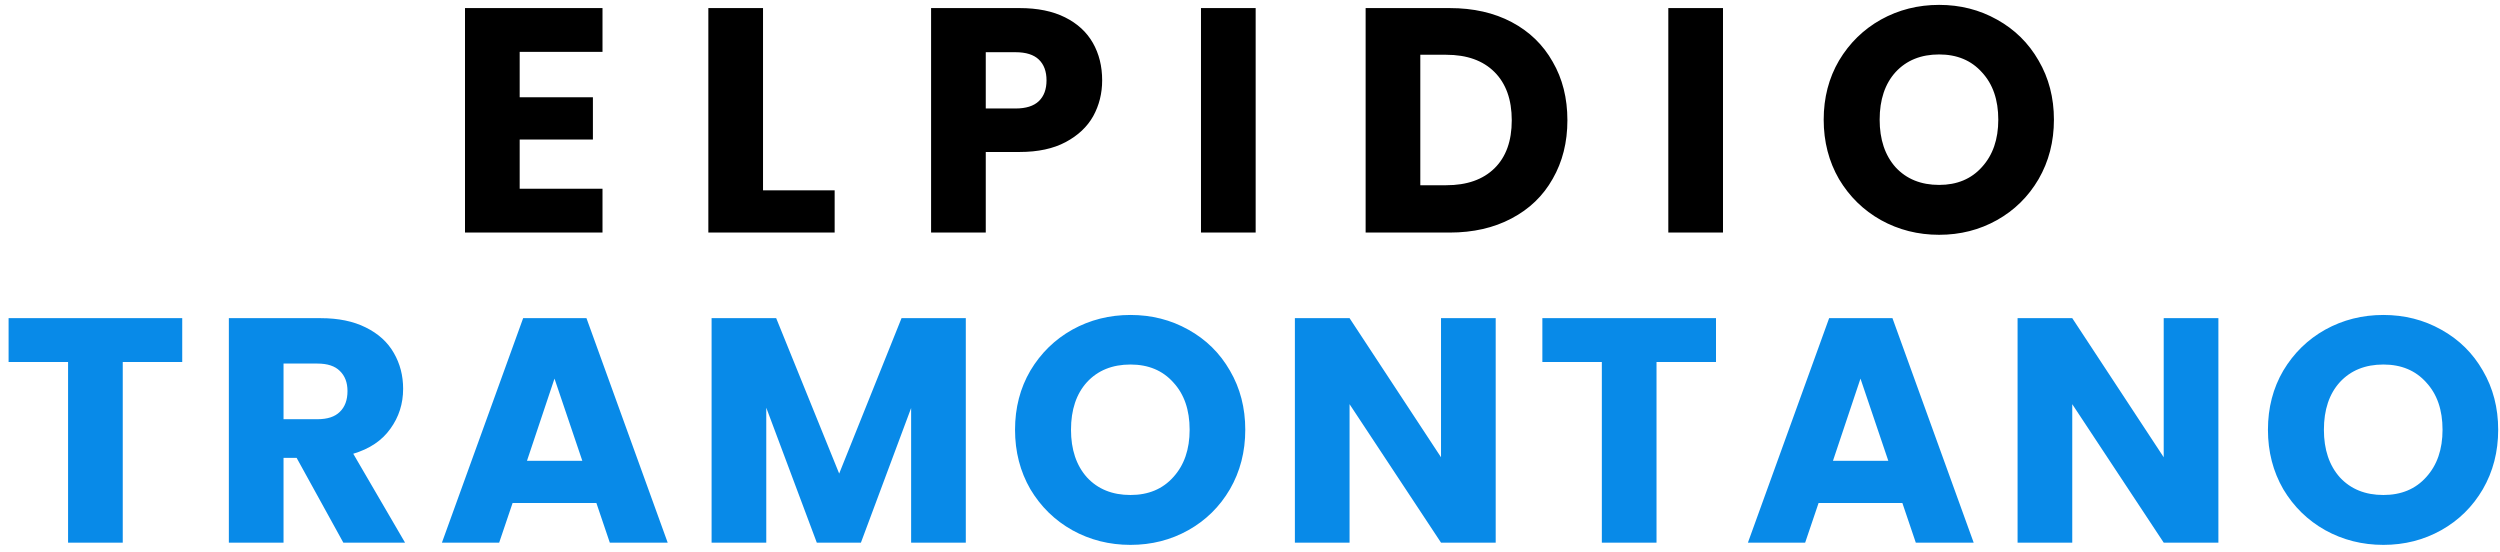
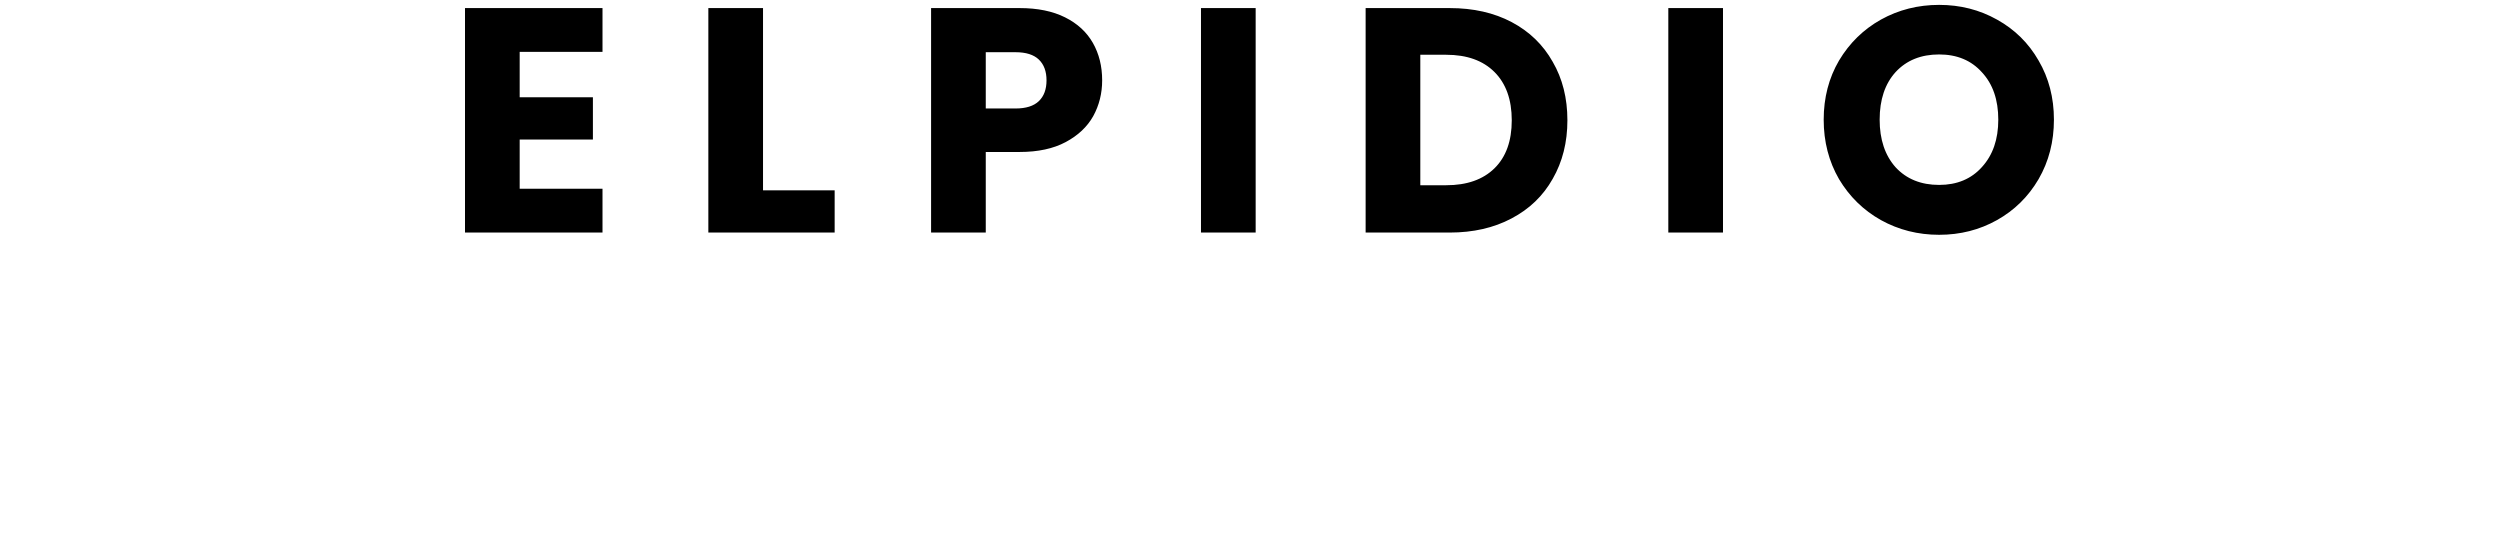
<svg xmlns="http://www.w3.org/2000/svg" width="258" height="57" viewBox="0 0 258 57" fill="none">
  <path d="M53.631 5.355V10.041H61.188V14.397H53.631V19.479H62.178V24H47.988V0.834H62.178V5.355H53.631ZM78.744 19.644H86.136V24H73.101V0.834H78.744V19.644ZM113.743 8.292C113.743 9.634 113.435 10.866 112.819 11.988C112.203 13.088 111.257 13.979 109.981 14.661C108.705 15.343 107.121 15.684 105.229 15.684H101.731V24H96.088V0.834H105.229C107.077 0.834 108.639 1.153 109.915 1.791C111.191 2.429 112.148 3.309 112.786 4.431C113.424 5.553 113.743 6.84 113.743 8.292ZM104.8 11.196C105.878 11.196 106.681 10.943 107.209 10.437C107.737 9.931 108.001 9.216 108.001 8.292C108.001 7.368 107.737 6.653 107.209 6.147C106.681 5.641 105.878 5.388 104.8 5.388H101.731V11.196H104.8ZM129.584 0.834V24H123.941V0.834H129.584ZM149.612 0.834C152.054 0.834 154.188 1.318 156.014 2.286C157.84 3.254 159.248 4.618 160.238 6.378C161.25 8.116 161.756 10.129 161.756 12.417C161.756 14.683 161.25 16.696 160.238 18.456C159.248 20.216 157.829 21.58 155.981 22.548C154.155 23.516 152.032 24 149.612 24H140.933V0.834H149.612ZM149.249 19.116C151.383 19.116 153.044 18.533 154.232 17.367C155.42 16.201 156.014 14.551 156.014 12.417C156.014 10.283 155.42 8.622 154.232 7.434C153.044 6.246 151.383 5.652 149.249 5.652H146.576V19.116H149.249ZM177.813 0.834V24H172.17V0.834H177.813ZM200.118 24.231C197.94 24.231 195.938 23.725 194.112 22.713C192.308 21.701 190.867 20.293 189.789 18.489C188.733 16.663 188.205 14.617 188.205 12.351C188.205 10.085 188.733 8.05 189.789 6.246C190.867 4.442 192.308 3.034 194.112 2.022C195.938 1.01 197.94 0.504 200.118 0.504C202.296 0.504 204.287 1.01 206.091 2.022C207.917 3.034 209.347 4.442 210.381 6.246C211.437 8.05 211.965 10.085 211.965 12.351C211.965 14.617 211.437 16.663 210.381 18.489C209.325 20.293 207.895 21.701 206.091 22.713C204.287 23.725 202.296 24.231 200.118 24.231ZM200.118 19.083C201.966 19.083 203.44 18.467 204.54 17.235C205.662 16.003 206.223 14.375 206.223 12.351C206.223 10.305 205.662 8.677 204.54 7.467C203.44 6.235 201.966 5.619 200.118 5.619C198.248 5.619 196.752 6.224 195.63 7.434C194.53 8.644 193.98 10.283 193.98 12.351C193.98 14.397 194.53 16.036 195.63 17.268C196.752 18.478 198.248 19.083 200.118 19.083Z" fill="black" />
-   <path d="M18.806 32.834V37.355H12.668V56H7.025V37.355H0.887V32.834H18.806ZM35.432 56L30.614 47.255H29.261V56H23.618V32.834H33.089C34.915 32.834 36.466 33.153 37.742 33.791C39.04 34.429 40.008 35.309 40.646 36.431C41.284 37.531 41.603 38.763 41.603 40.127C41.603 41.667 41.163 43.042 40.283 44.252C39.425 45.462 38.149 46.32 36.455 46.826L41.801 56H35.432ZM29.261 43.262H32.759C33.793 43.262 34.563 43.009 35.069 42.503C35.597 41.997 35.861 41.282 35.861 40.358C35.861 39.478 35.597 38.785 35.069 38.279C34.563 37.773 33.793 37.52 32.759 37.52H29.261V43.262ZM61.546 51.908H52.9L51.514 56H45.607L53.989 32.834H60.523L68.905 56H62.932L61.546 51.908ZM60.094 47.552L57.223 39.071L54.385 47.552H60.094ZM99.671 32.834V56H94.028V42.107L88.847 56H84.293L79.079 42.074V56H73.436V32.834H80.102L86.603 48.872L93.038 32.834H99.671ZM116.665 56.231C114.487 56.231 112.485 55.725 110.659 54.713C108.855 53.701 107.414 52.293 106.336 50.489C105.28 48.663 104.752 46.617 104.752 44.351C104.752 42.085 105.28 40.05 106.336 38.246C107.414 36.442 108.855 35.034 110.659 34.022C112.485 33.01 114.487 32.504 116.665 32.504C118.843 32.504 120.834 33.01 122.638 34.022C124.464 35.034 125.894 36.442 126.928 38.246C127.984 40.05 128.512 42.085 128.512 44.351C128.512 46.617 127.984 48.663 126.928 50.489C125.872 52.293 124.442 53.701 122.638 54.713C120.834 55.725 118.843 56.231 116.665 56.231ZM116.665 51.083C118.513 51.083 119.987 50.467 121.087 49.235C122.209 48.003 122.77 46.375 122.77 44.351C122.77 42.305 122.209 40.677 121.087 39.467C119.987 38.235 118.513 37.619 116.665 37.619C114.795 37.619 113.299 38.224 112.177 39.434C111.077 40.644 110.527 42.283 110.527 44.351C110.527 46.397 111.077 48.036 112.177 49.268C113.299 50.478 114.795 51.083 116.665 51.083ZM154.356 56H148.713L139.275 41.711V56H133.632V32.834H139.275L148.713 47.189V32.834H154.356V56ZM177.091 32.834V37.355H170.953V56H165.31V37.355H159.172V32.834H177.091ZM196.324 51.908H187.678L186.292 56H180.385L188.767 32.834H195.301L203.683 56H197.71L196.324 51.908ZM194.872 47.552L192.001 39.071L189.163 47.552H194.872ZM228.938 56H223.295L213.857 41.711V56H208.214V32.834H213.857L223.295 47.189V32.834H228.938V56ZM245.965 56.231C243.787 56.231 241.785 55.725 239.959 54.713C238.155 53.701 236.714 52.293 235.636 50.489C234.58 48.663 234.052 46.617 234.052 44.351C234.052 42.085 234.58 40.05 235.636 38.246C236.714 36.442 238.155 35.034 239.959 34.022C241.785 33.01 243.787 32.504 245.965 32.504C248.143 32.504 250.134 33.01 251.938 34.022C253.764 35.034 255.194 36.442 256.228 38.246C257.284 40.05 257.812 42.085 257.812 44.351C257.812 46.617 257.284 48.663 256.228 50.489C255.172 52.293 253.742 53.701 251.938 54.713C250.134 55.725 248.143 56.231 245.965 56.231ZM245.965 51.083C247.813 51.083 249.287 50.467 250.387 49.235C251.509 48.003 252.07 46.375 252.07 44.351C252.07 42.305 251.509 40.677 250.387 39.467C249.287 38.235 247.813 37.619 245.965 37.619C244.095 37.619 242.599 38.224 241.477 39.434C240.377 40.644 239.827 42.283 239.827 44.351C239.827 46.397 240.377 48.036 241.477 49.268C242.599 50.478 244.095 51.083 245.965 51.083Z" fill="#088AE8" />
</svg>